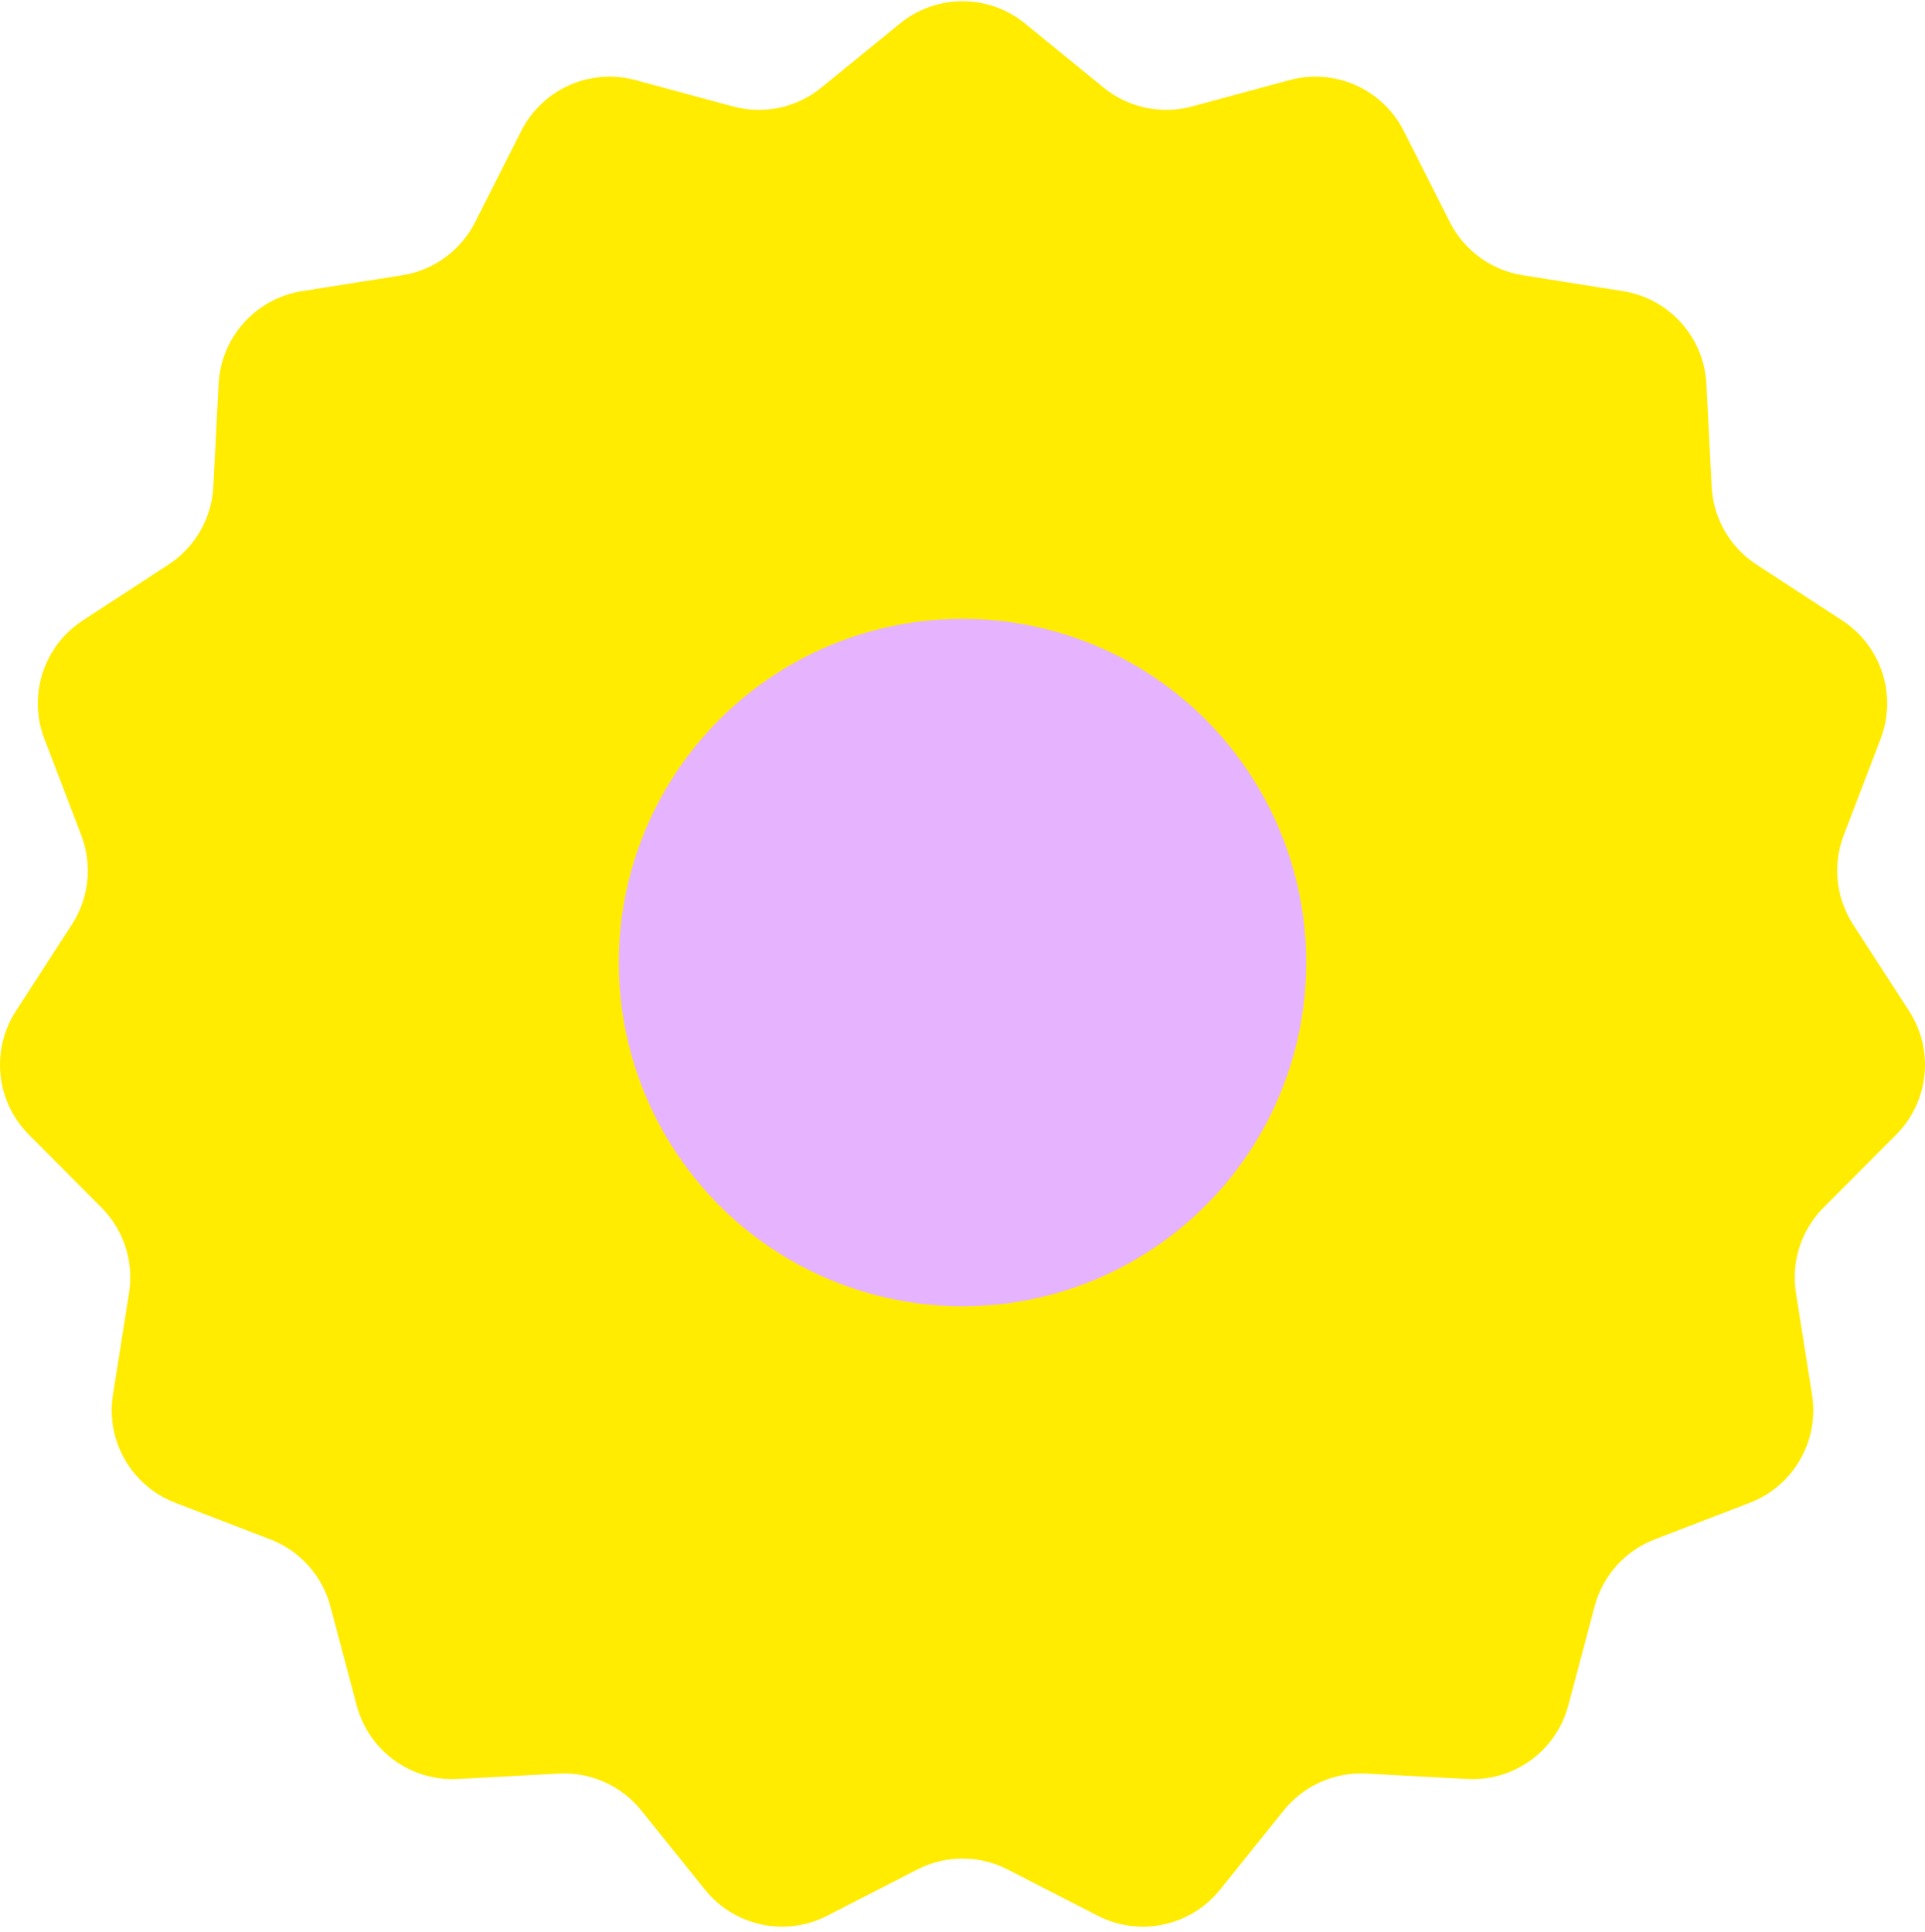
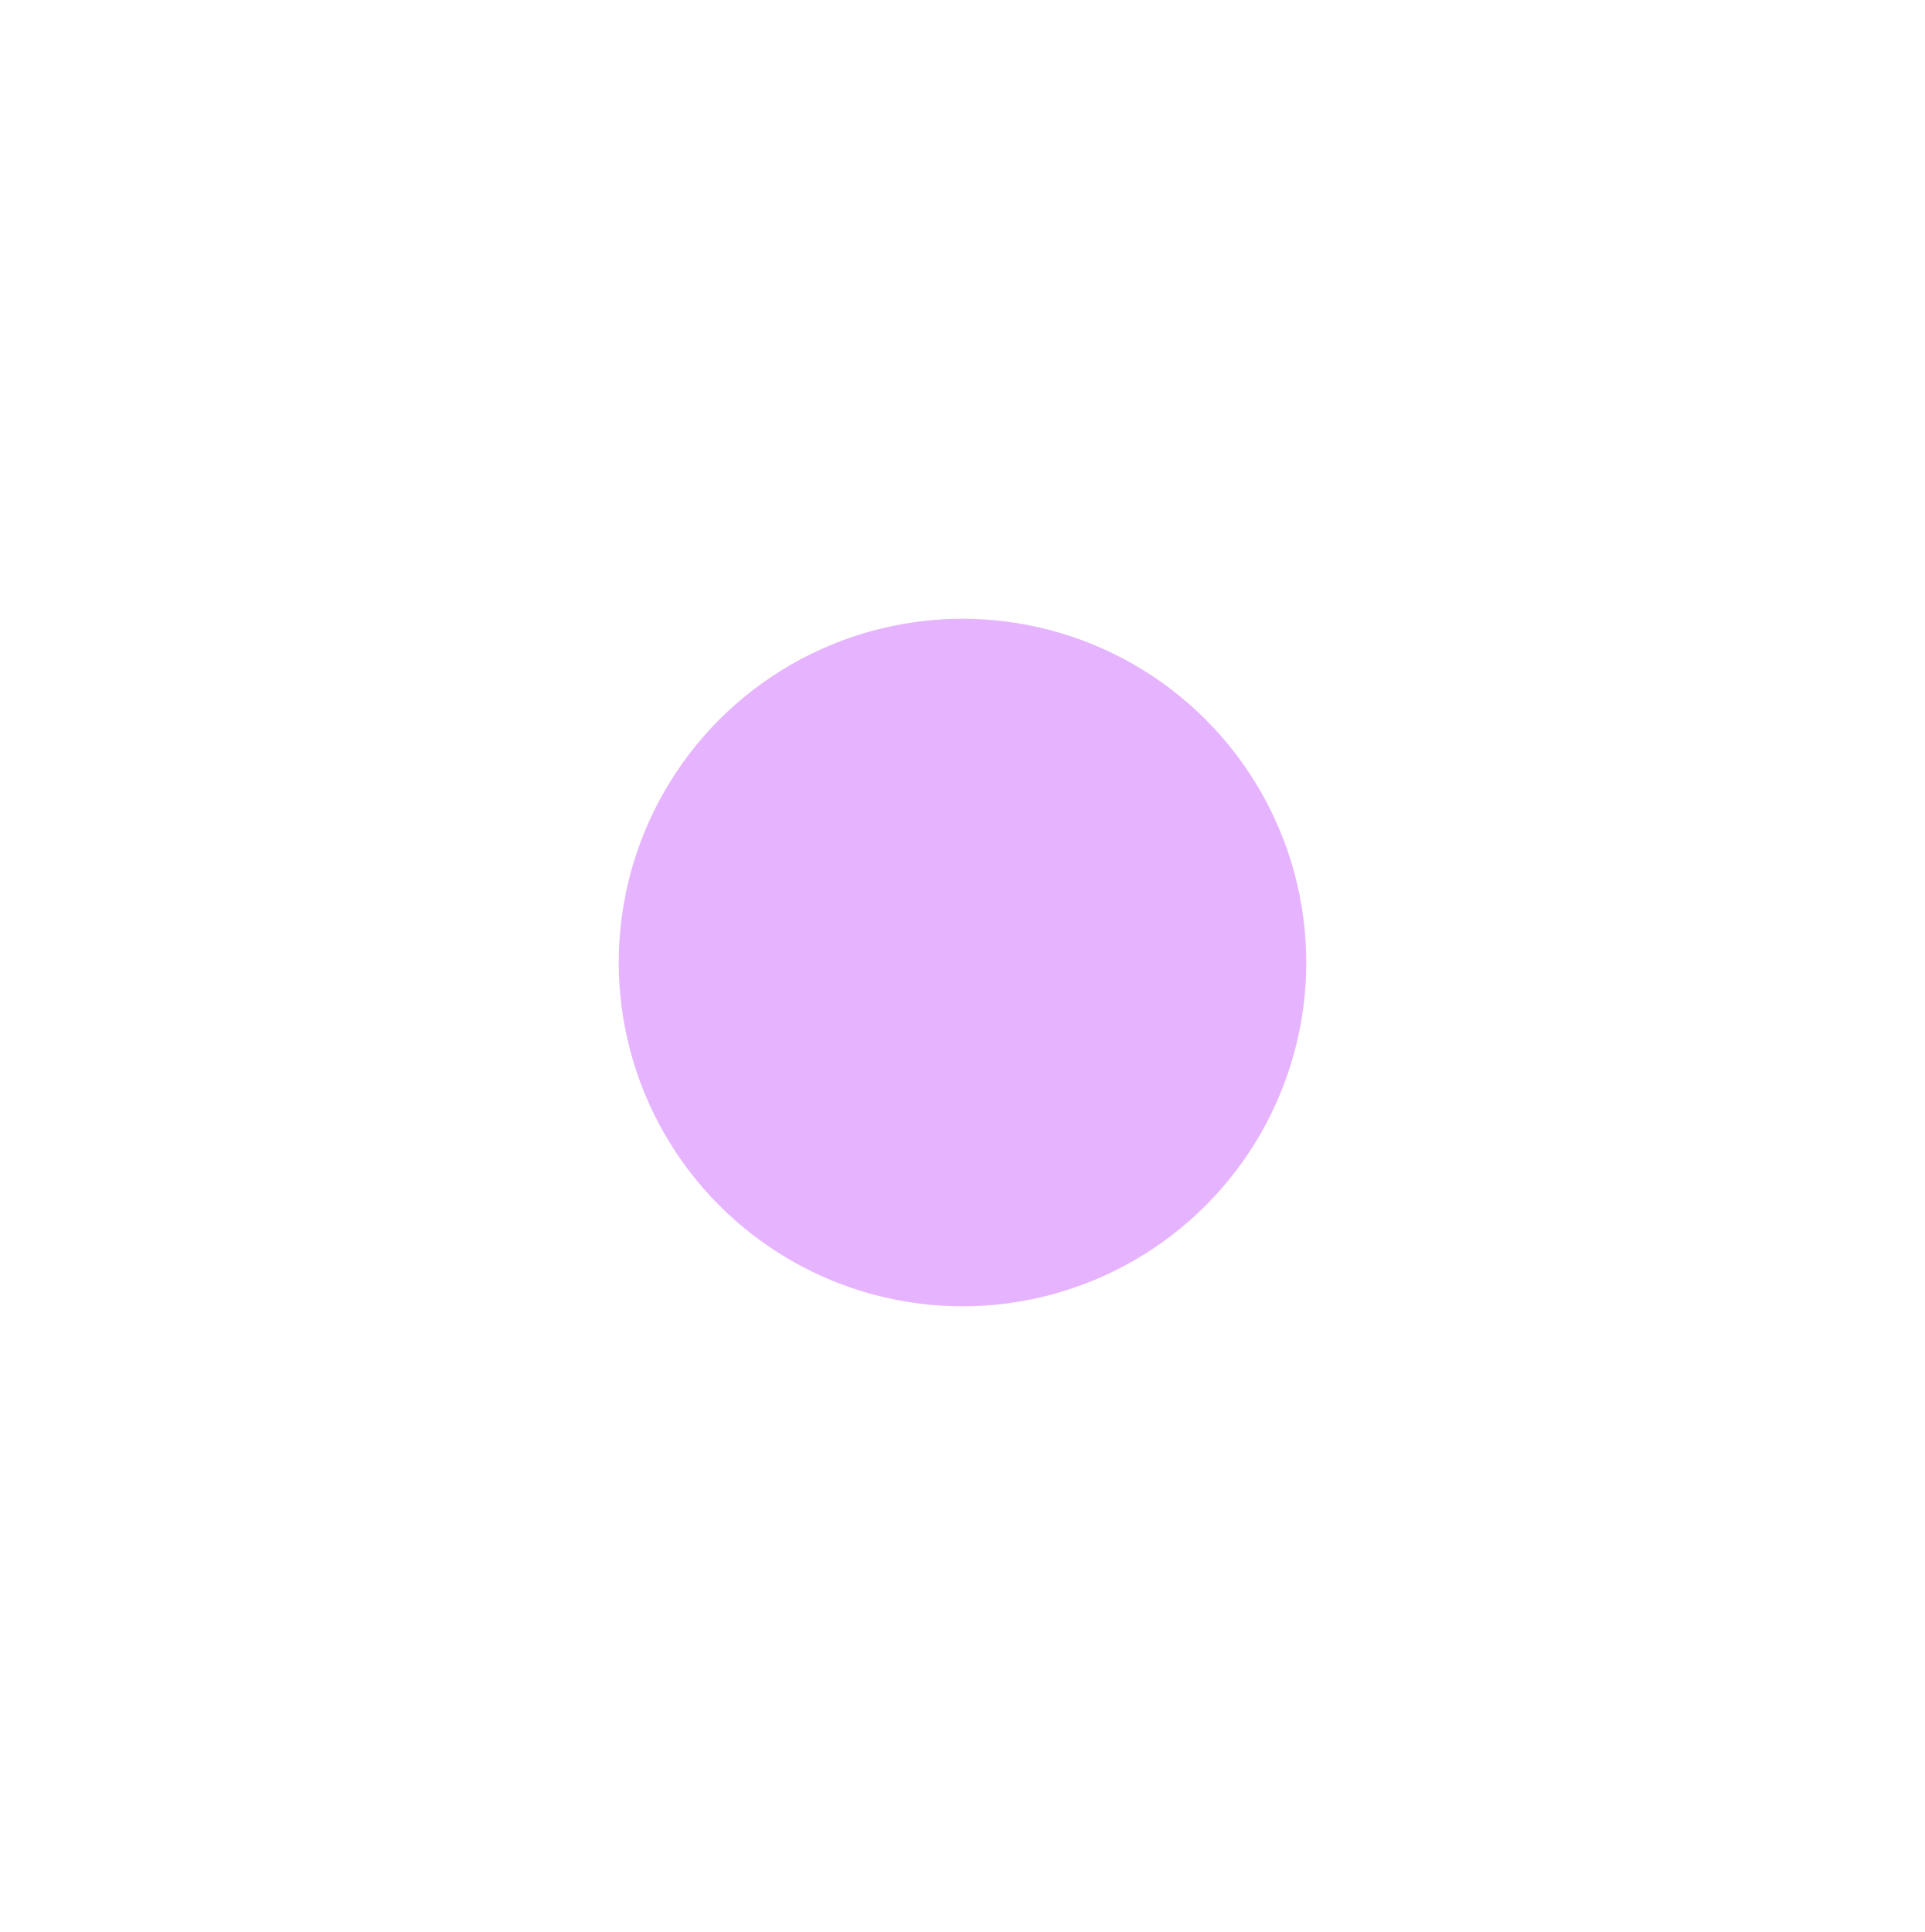
<svg xmlns="http://www.w3.org/2000/svg" width="280" height="281" viewBox="0 0 280 281" fill="none">
-   <path d="M130.899 3.423C136.197 -0.898 143.803 -0.898 149.101 3.423L160.525 12.74C164.12 15.671 168.907 16.692 173.384 15.482L187.577 11.646C194.167 9.864 201.102 12.956 204.184 19.048L210.89 32.31C212.978 36.437 216.919 39.311 221.487 40.034L236.073 42.345C242.793 43.41 247.852 49.034 248.201 55.83L248.968 70.791C249.204 75.391 251.628 79.601 255.487 82.117L267.966 90.251C273.648 93.956 275.975 101.125 273.55 107.461L268.182 121.491C266.539 125.783 267.044 130.601 269.54 134.46L277.69 147.055C281.372 152.747 280.586 160.236 275.801 165.04L265.246 175.637C262 178.896 260.505 183.508 261.225 188.051L263.574 202.882C264.635 209.591 260.864 216.13 254.525 218.572L240.687 223.9C236.38 225.559 233.128 229.181 231.943 233.642L228.111 248.068C226.362 254.657 220.231 259.115 213.425 258.751L198.724 257.965C194.097 257.717 189.634 259.71 186.731 263.32L177.461 274.852C173.178 280.178 165.742 281.761 159.661 278.639L146.577 271.921C142.448 269.803 137.552 269.803 133.424 271.921L120.339 278.639C114.259 281.761 106.823 280.178 102.541 274.852L93.269 263.32C90.367 259.71 85.904 257.717 81.278 257.965L66.576 258.751C59.769 259.115 53.639 254.657 51.889 248.068L48.057 233.642C46.873 229.181 43.621 225.559 39.314 223.9L25.476 218.572C19.136 216.13 15.365 209.591 16.427 202.882L18.776 188.051C19.495 183.508 18.001 178.896 14.755 175.637L4.199 165.04C-0.585 160.236 -1.371 152.747 2.311 147.055L10.46 134.46C12.957 130.601 13.461 125.783 11.819 121.491L6.45 107.461C4.025 101.125 6.352 93.956 12.035 90.251L24.514 82.117C28.373 79.601 30.796 75.391 31.032 70.791L31.8 55.83C32.149 49.034 37.207 43.41 43.928 42.345L58.513 40.034C63.081 39.311 67.023 36.437 69.11 32.31L75.817 19.048C78.898 12.956 85.834 9.864 92.425 11.646L106.617 15.482C111.094 16.692 115.881 15.671 119.475 12.74L130.899 3.423Z" fill="#FFEC00" />
  <circle cx="140.001" cy="140" r="50" fill="#E6B4FE" />
</svg>